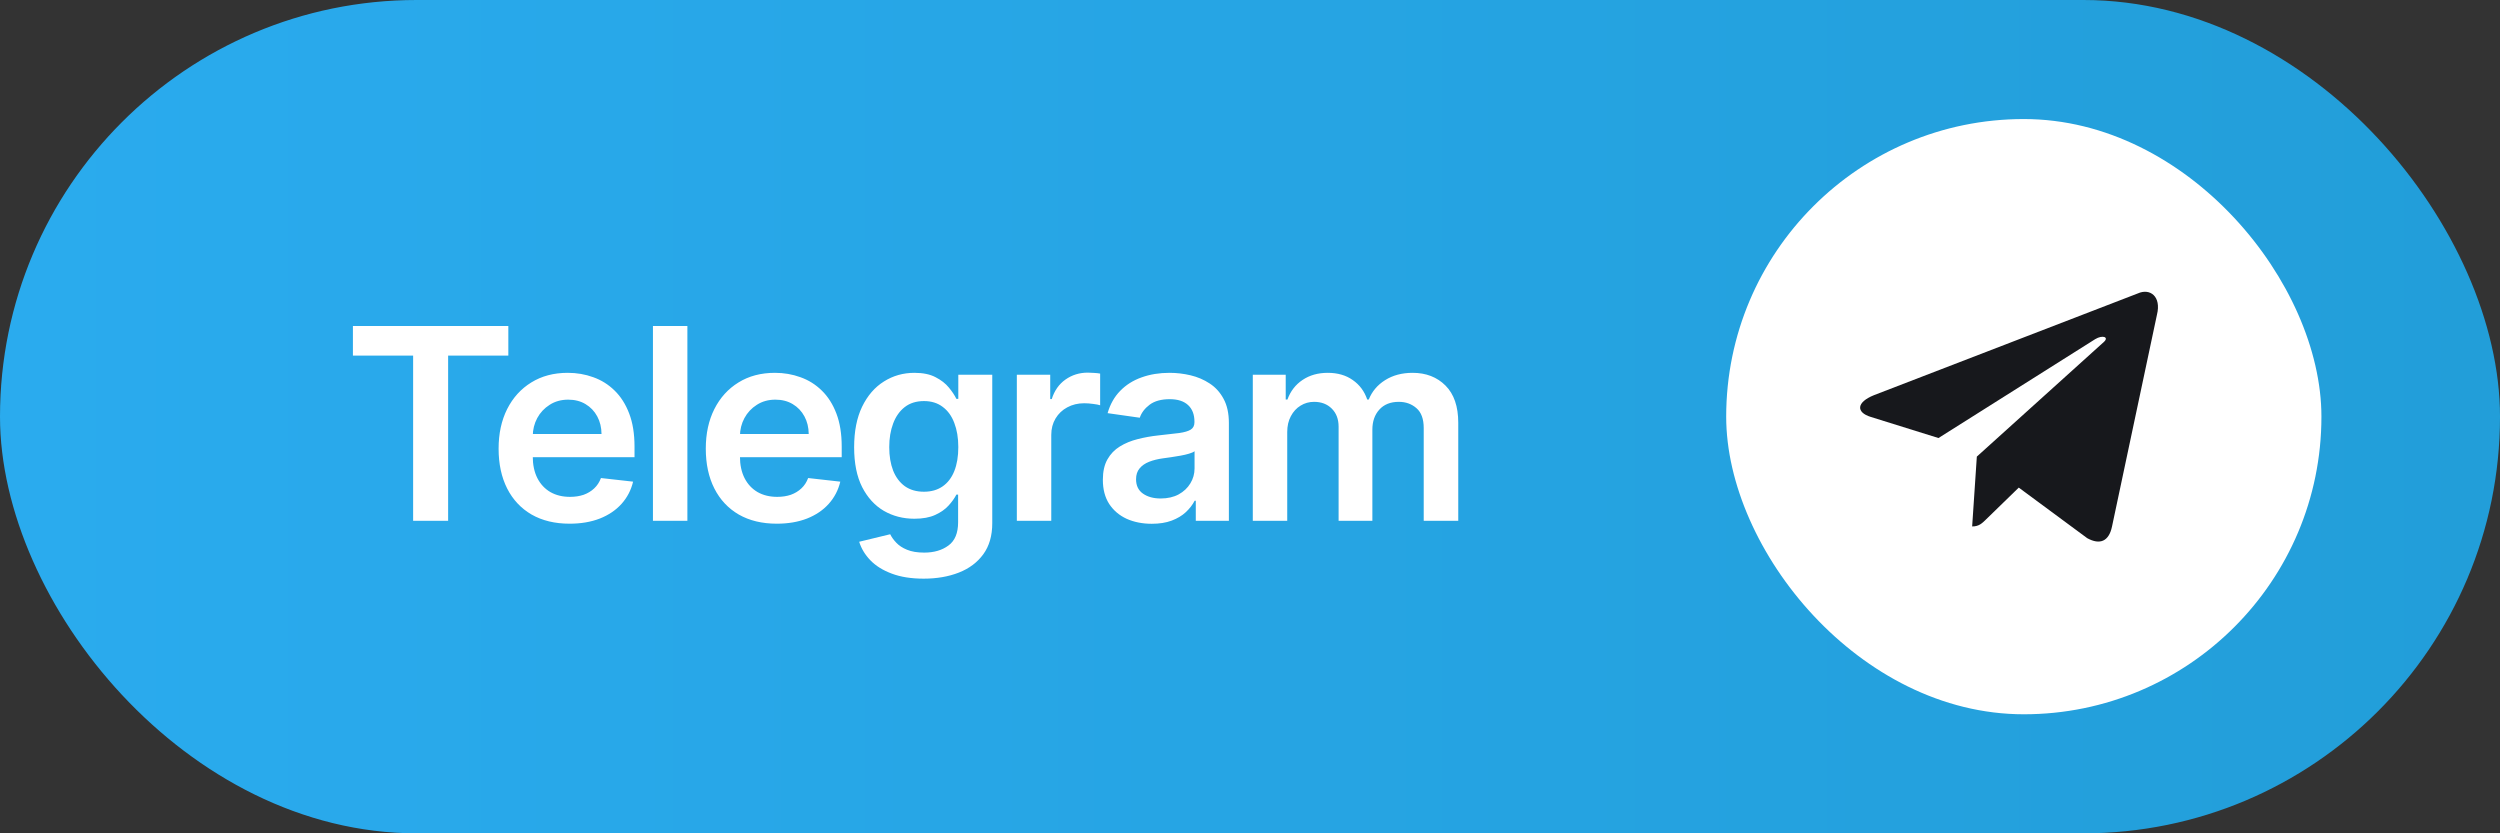
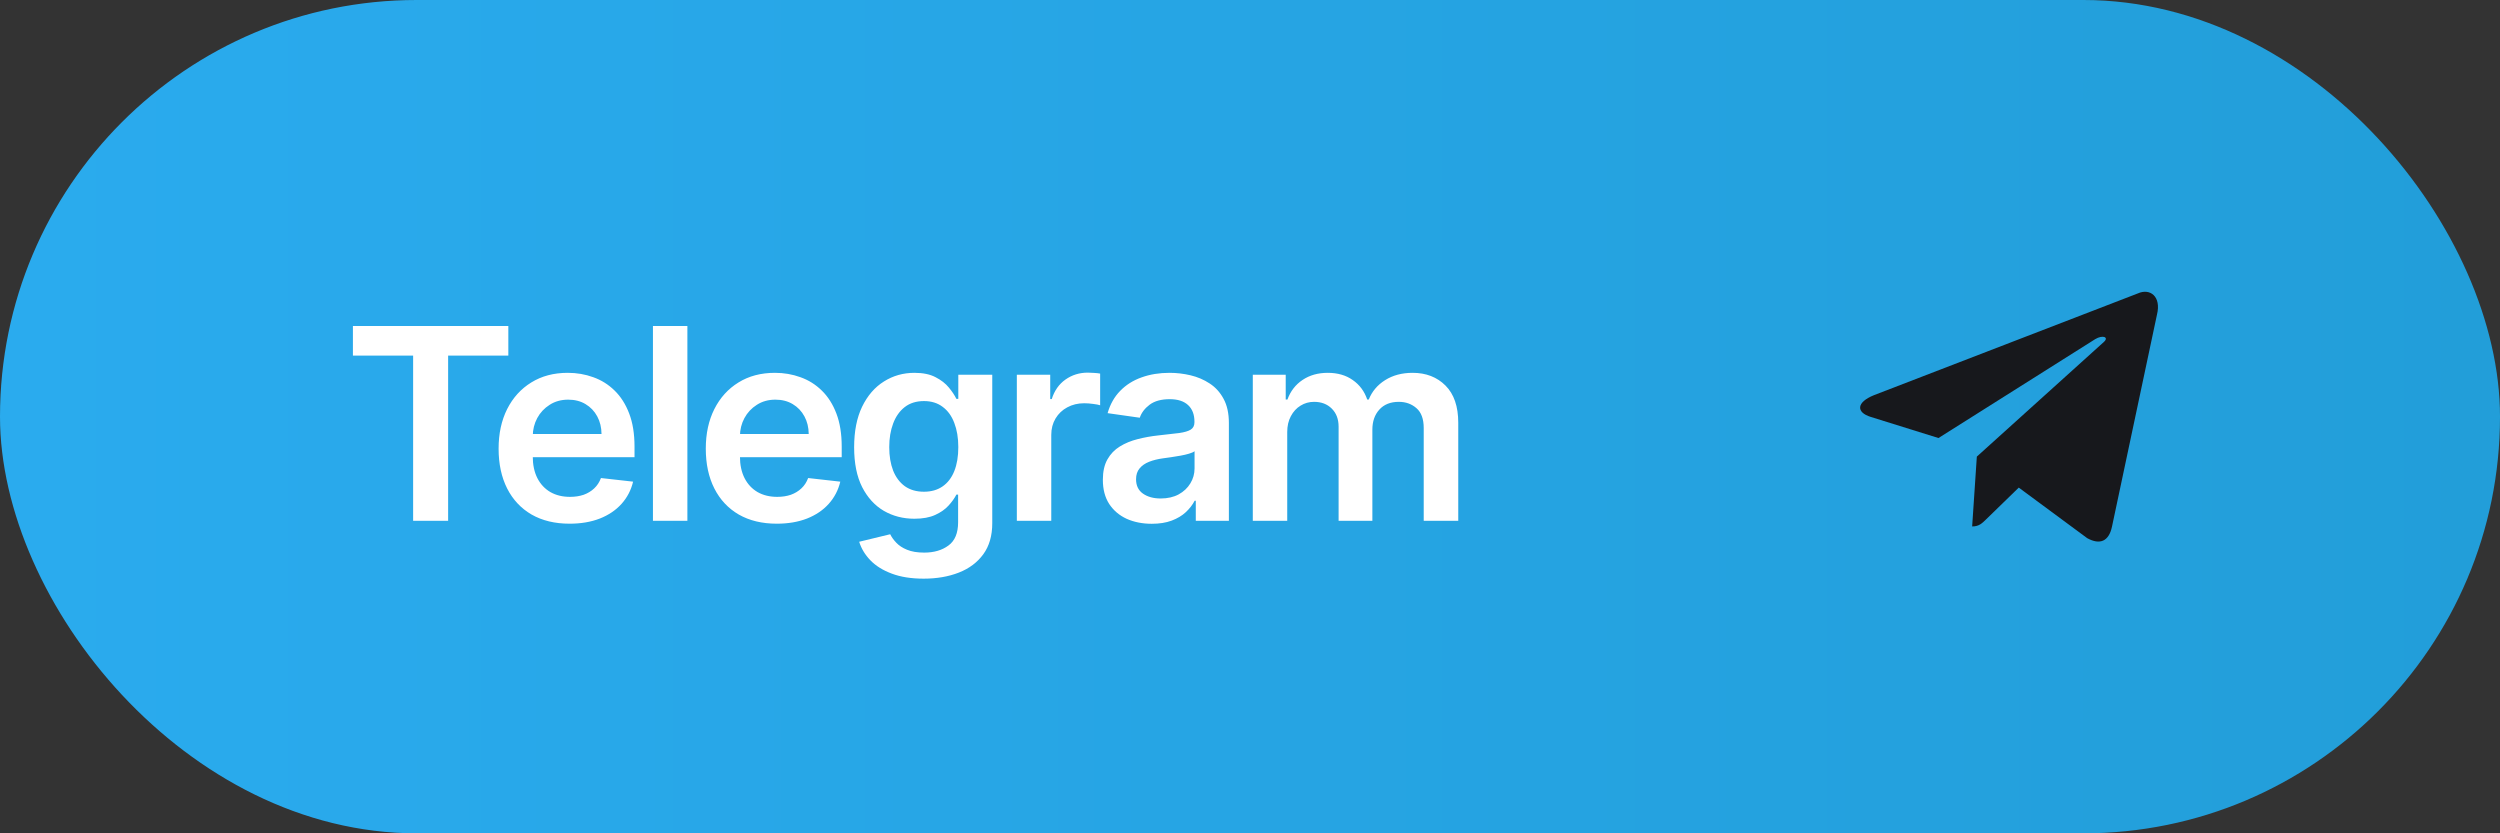
<svg xmlns="http://www.w3.org/2000/svg" width="168" height="56" viewBox="0 0 168 56" fill="none">
  <rect x="0" y="0" width="168" height="56" fill="#333333" stroke="none" />
  <rect width="168" height="56" rx="28" fill="url(#paint0_linear_66_47)" />
  <path d="M23.716 23.897V21.909H34.16V23.897H30.114V35H27.762V23.897H23.716ZM38.275 35.192C37.29 35.192 36.44 34.987 35.724 34.578C35.012 34.165 34.465 33.581 34.081 32.827C33.698 32.068 33.506 31.175 33.506 30.148C33.506 29.139 33.698 28.252 34.081 27.489C34.469 26.722 35.01 26.126 35.705 25.7C36.4 25.269 37.215 25.054 38.153 25.054C38.758 25.054 39.329 25.152 39.866 25.348C40.407 25.54 40.885 25.838 41.298 26.243C41.715 26.648 42.044 27.163 42.282 27.79C42.521 28.412 42.64 29.153 42.64 30.014V30.724H34.593V29.164H40.422C40.418 28.721 40.322 28.327 40.135 27.982C39.947 27.632 39.685 27.357 39.348 27.157C39.016 26.957 38.628 26.857 38.185 26.857C37.712 26.857 37.297 26.972 36.939 27.202C36.581 27.428 36.301 27.726 36.101 28.097C35.905 28.463 35.805 28.866 35.801 29.305V30.666C35.801 31.237 35.905 31.727 36.114 32.136C36.323 32.541 36.615 32.852 36.99 33.07C37.365 33.283 37.804 33.389 38.306 33.389C38.643 33.389 38.948 33.342 39.221 33.249C39.493 33.151 39.73 33.008 39.93 32.82C40.13 32.633 40.282 32.401 40.384 32.124L42.544 32.367C42.408 32.938 42.148 33.436 41.765 33.862C41.385 34.284 40.9 34.612 40.307 34.847C39.715 35.077 39.037 35.192 38.275 35.192ZM46.192 21.909V35H43.878V21.909H46.192ZM52.198 35.192C51.213 35.192 50.363 34.987 49.647 34.578C48.936 34.165 48.388 33.581 48.005 32.827C47.621 32.068 47.429 31.175 47.429 30.148C47.429 29.139 47.621 28.252 48.005 27.489C48.392 26.722 48.934 26.126 49.628 25.7C50.323 25.269 51.139 25.054 52.076 25.054C52.681 25.054 53.252 25.152 53.789 25.348C54.331 25.54 54.808 25.838 55.221 26.243C55.639 26.648 55.967 27.163 56.206 27.79C56.444 28.412 56.563 29.153 56.563 30.014V30.724H48.516V29.164H54.346C54.341 28.721 54.245 28.327 54.058 27.982C53.87 27.632 53.608 27.357 53.272 27.157C52.939 26.957 52.551 26.857 52.108 26.857C51.635 26.857 51.22 26.972 50.862 27.202C50.504 27.428 50.225 27.726 50.025 28.097C49.828 28.463 49.728 28.866 49.724 29.305V30.666C49.724 31.237 49.828 31.727 50.037 32.136C50.246 32.541 50.538 32.852 50.913 33.07C51.288 33.283 51.727 33.389 52.23 33.389C52.566 33.389 52.871 33.342 53.144 33.249C53.416 33.151 53.653 33.008 53.853 32.82C54.054 32.633 54.205 32.401 54.307 32.124L56.468 32.367C56.331 32.938 56.071 33.436 55.688 33.862C55.309 34.284 54.823 34.612 54.23 34.847C53.638 35.077 52.961 35.192 52.198 35.192ZM62.071 38.886C61.24 38.886 60.526 38.773 59.93 38.548C59.333 38.326 58.854 38.028 58.491 37.653C58.129 37.278 57.878 36.862 57.737 36.406L59.821 35.901C59.915 36.093 60.051 36.283 60.23 36.47C60.409 36.662 60.65 36.82 60.952 36.943C61.259 37.071 61.645 37.135 62.109 37.135C62.766 37.135 63.309 36.975 63.739 36.656C64.17 36.34 64.385 35.82 64.385 35.096V33.236H64.27C64.15 33.474 63.976 33.719 63.746 33.971C63.52 34.222 63.219 34.433 62.844 34.604C62.474 34.774 62.007 34.859 61.445 34.859C60.69 34.859 60.006 34.682 59.393 34.329C58.783 33.971 58.298 33.438 57.935 32.731C57.577 32.019 57.398 31.129 57.398 30.059C57.398 28.981 57.577 28.071 57.935 27.329C58.298 26.584 58.785 26.019 59.399 25.636C60.013 25.248 60.697 25.054 61.451 25.054C62.026 25.054 62.499 25.152 62.87 25.348C63.245 25.54 63.543 25.772 63.765 26.045C63.986 26.313 64.155 26.567 64.27 26.805H64.398V25.182H66.68V35.16C66.68 35.999 66.479 36.694 66.079 37.244C65.678 37.793 65.131 38.205 64.436 38.477C63.741 38.75 62.953 38.886 62.071 38.886ZM62.09 33.044C62.58 33.044 62.998 32.925 63.343 32.686C63.688 32.447 63.95 32.104 64.129 31.657C64.308 31.209 64.398 30.673 64.398 30.046C64.398 29.428 64.308 28.887 64.129 28.423C63.955 27.958 63.695 27.598 63.349 27.342C63.008 27.082 62.589 26.952 62.09 26.952C61.575 26.952 61.144 27.087 60.799 27.355C60.454 27.624 60.194 27.992 60.019 28.461C59.844 28.925 59.757 29.454 59.757 30.046C59.757 30.647 59.844 31.173 60.019 31.625C60.198 32.072 60.46 32.422 60.805 32.673C61.155 32.92 61.583 33.044 62.09 33.044ZM68.331 35V25.182H70.575V26.818H70.677C70.856 26.251 71.163 25.815 71.597 25.508C72.036 25.197 72.537 25.041 73.1 25.041C73.227 25.041 73.37 25.048 73.528 25.06C73.69 25.069 73.824 25.084 73.93 25.105V27.234C73.832 27.2 73.677 27.17 73.464 27.144C73.255 27.114 73.053 27.099 72.857 27.099C72.435 27.099 72.055 27.191 71.719 27.374C71.386 27.553 71.124 27.803 70.933 28.122C70.741 28.442 70.645 28.81 70.645 29.228V35H68.331ZM77.397 35.198C76.775 35.198 76.215 35.087 75.716 34.866C75.222 34.64 74.83 34.307 74.54 33.869C74.255 33.43 74.112 32.889 74.112 32.245C74.112 31.691 74.214 31.233 74.419 30.871C74.623 30.509 74.902 30.219 75.256 30.001C75.61 29.784 76.008 29.62 76.451 29.509C76.899 29.394 77.361 29.311 77.838 29.26C78.414 29.2 78.88 29.147 79.238 29.1C79.596 29.049 79.856 28.972 80.018 28.87C80.184 28.764 80.267 28.599 80.267 28.378V28.34C80.267 27.858 80.125 27.485 79.839 27.221C79.554 26.957 79.142 26.825 78.605 26.825C78.039 26.825 77.589 26.948 77.257 27.195C76.929 27.442 76.707 27.734 76.592 28.071L74.431 27.764C74.602 27.168 74.883 26.669 75.275 26.268C75.667 25.864 76.147 25.561 76.713 25.361C77.28 25.156 77.907 25.054 78.593 25.054C79.066 25.054 79.537 25.109 80.005 25.22C80.474 25.331 80.902 25.514 81.29 25.77C81.678 26.021 81.989 26.364 82.223 26.799C82.462 27.234 82.581 27.777 82.581 28.429V35H80.357V33.651H80.28C80.139 33.924 79.941 34.18 79.686 34.418C79.434 34.653 79.117 34.842 78.733 34.987C78.354 35.128 77.909 35.198 77.397 35.198ZM77.998 33.498C78.463 33.498 78.865 33.406 79.206 33.223C79.547 33.035 79.809 32.788 79.993 32.481C80.18 32.175 80.274 31.84 80.274 31.478V30.321C80.201 30.381 80.078 30.436 79.903 30.487C79.733 30.538 79.541 30.583 79.328 30.621C79.115 30.66 78.904 30.694 78.695 30.724C78.486 30.754 78.305 30.779 78.152 30.8C77.806 30.847 77.498 30.924 77.225 31.03C76.952 31.137 76.737 31.286 76.579 31.478C76.421 31.666 76.343 31.908 76.343 32.207C76.343 32.633 76.498 32.955 76.809 33.172C77.12 33.389 77.517 33.498 77.998 33.498ZM84.188 35V25.182H86.4V26.85H86.515C86.719 26.288 87.058 25.849 87.531 25.533C88.004 25.214 88.569 25.054 89.225 25.054C89.89 25.054 90.45 25.216 90.906 25.54C91.366 25.859 91.69 26.296 91.878 26.85H91.98C92.197 26.305 92.564 25.87 93.079 25.546C93.599 25.218 94.215 25.054 94.927 25.054C95.83 25.054 96.567 25.34 97.138 25.91C97.709 26.482 97.995 27.315 97.995 28.41V35H95.674V28.768C95.674 28.158 95.513 27.713 95.189 27.432C94.865 27.146 94.469 27.004 94 27.004C93.442 27.004 93.005 27.178 92.689 27.528C92.378 27.873 92.223 28.322 92.223 28.876V35H89.954V28.672C89.954 28.165 89.8 27.76 89.493 27.457C89.191 27.155 88.794 27.004 88.305 27.004C87.972 27.004 87.669 27.089 87.397 27.259C87.124 27.425 86.907 27.662 86.745 27.969C86.583 28.271 86.502 28.625 86.502 29.03V35H84.188Z" fill="white" />
-   <rect x="116" y="8" width="40" height="40" rx="20" fill="white" />
  <path d="M143.665 19.717L125.935 26.554C124.725 27.04 124.732 27.715 125.713 28.016L130.265 29.436L140.797 22.791C141.295 22.488 141.75 22.651 141.376 22.983L132.843 30.684H132.841L132.843 30.685L132.529 35.377C132.989 35.377 133.192 35.166 133.45 34.917L135.661 32.767L140.26 36.164C141.108 36.631 141.717 36.391 141.928 35.379L144.947 21.151C145.256 19.912 144.474 19.351 143.665 19.717Z" fill="#17181C" />
  <defs>
    <linearGradient id="paint0_linear_66_47" x1="0" y1="28" x2="168" y2="28" gradientUnits="userSpaceOnUse">
      <stop stop-color="#2AABEE" />
      <stop offset="1" stop-color="#229ED9" />
    </linearGradient>
  </defs>
</svg>